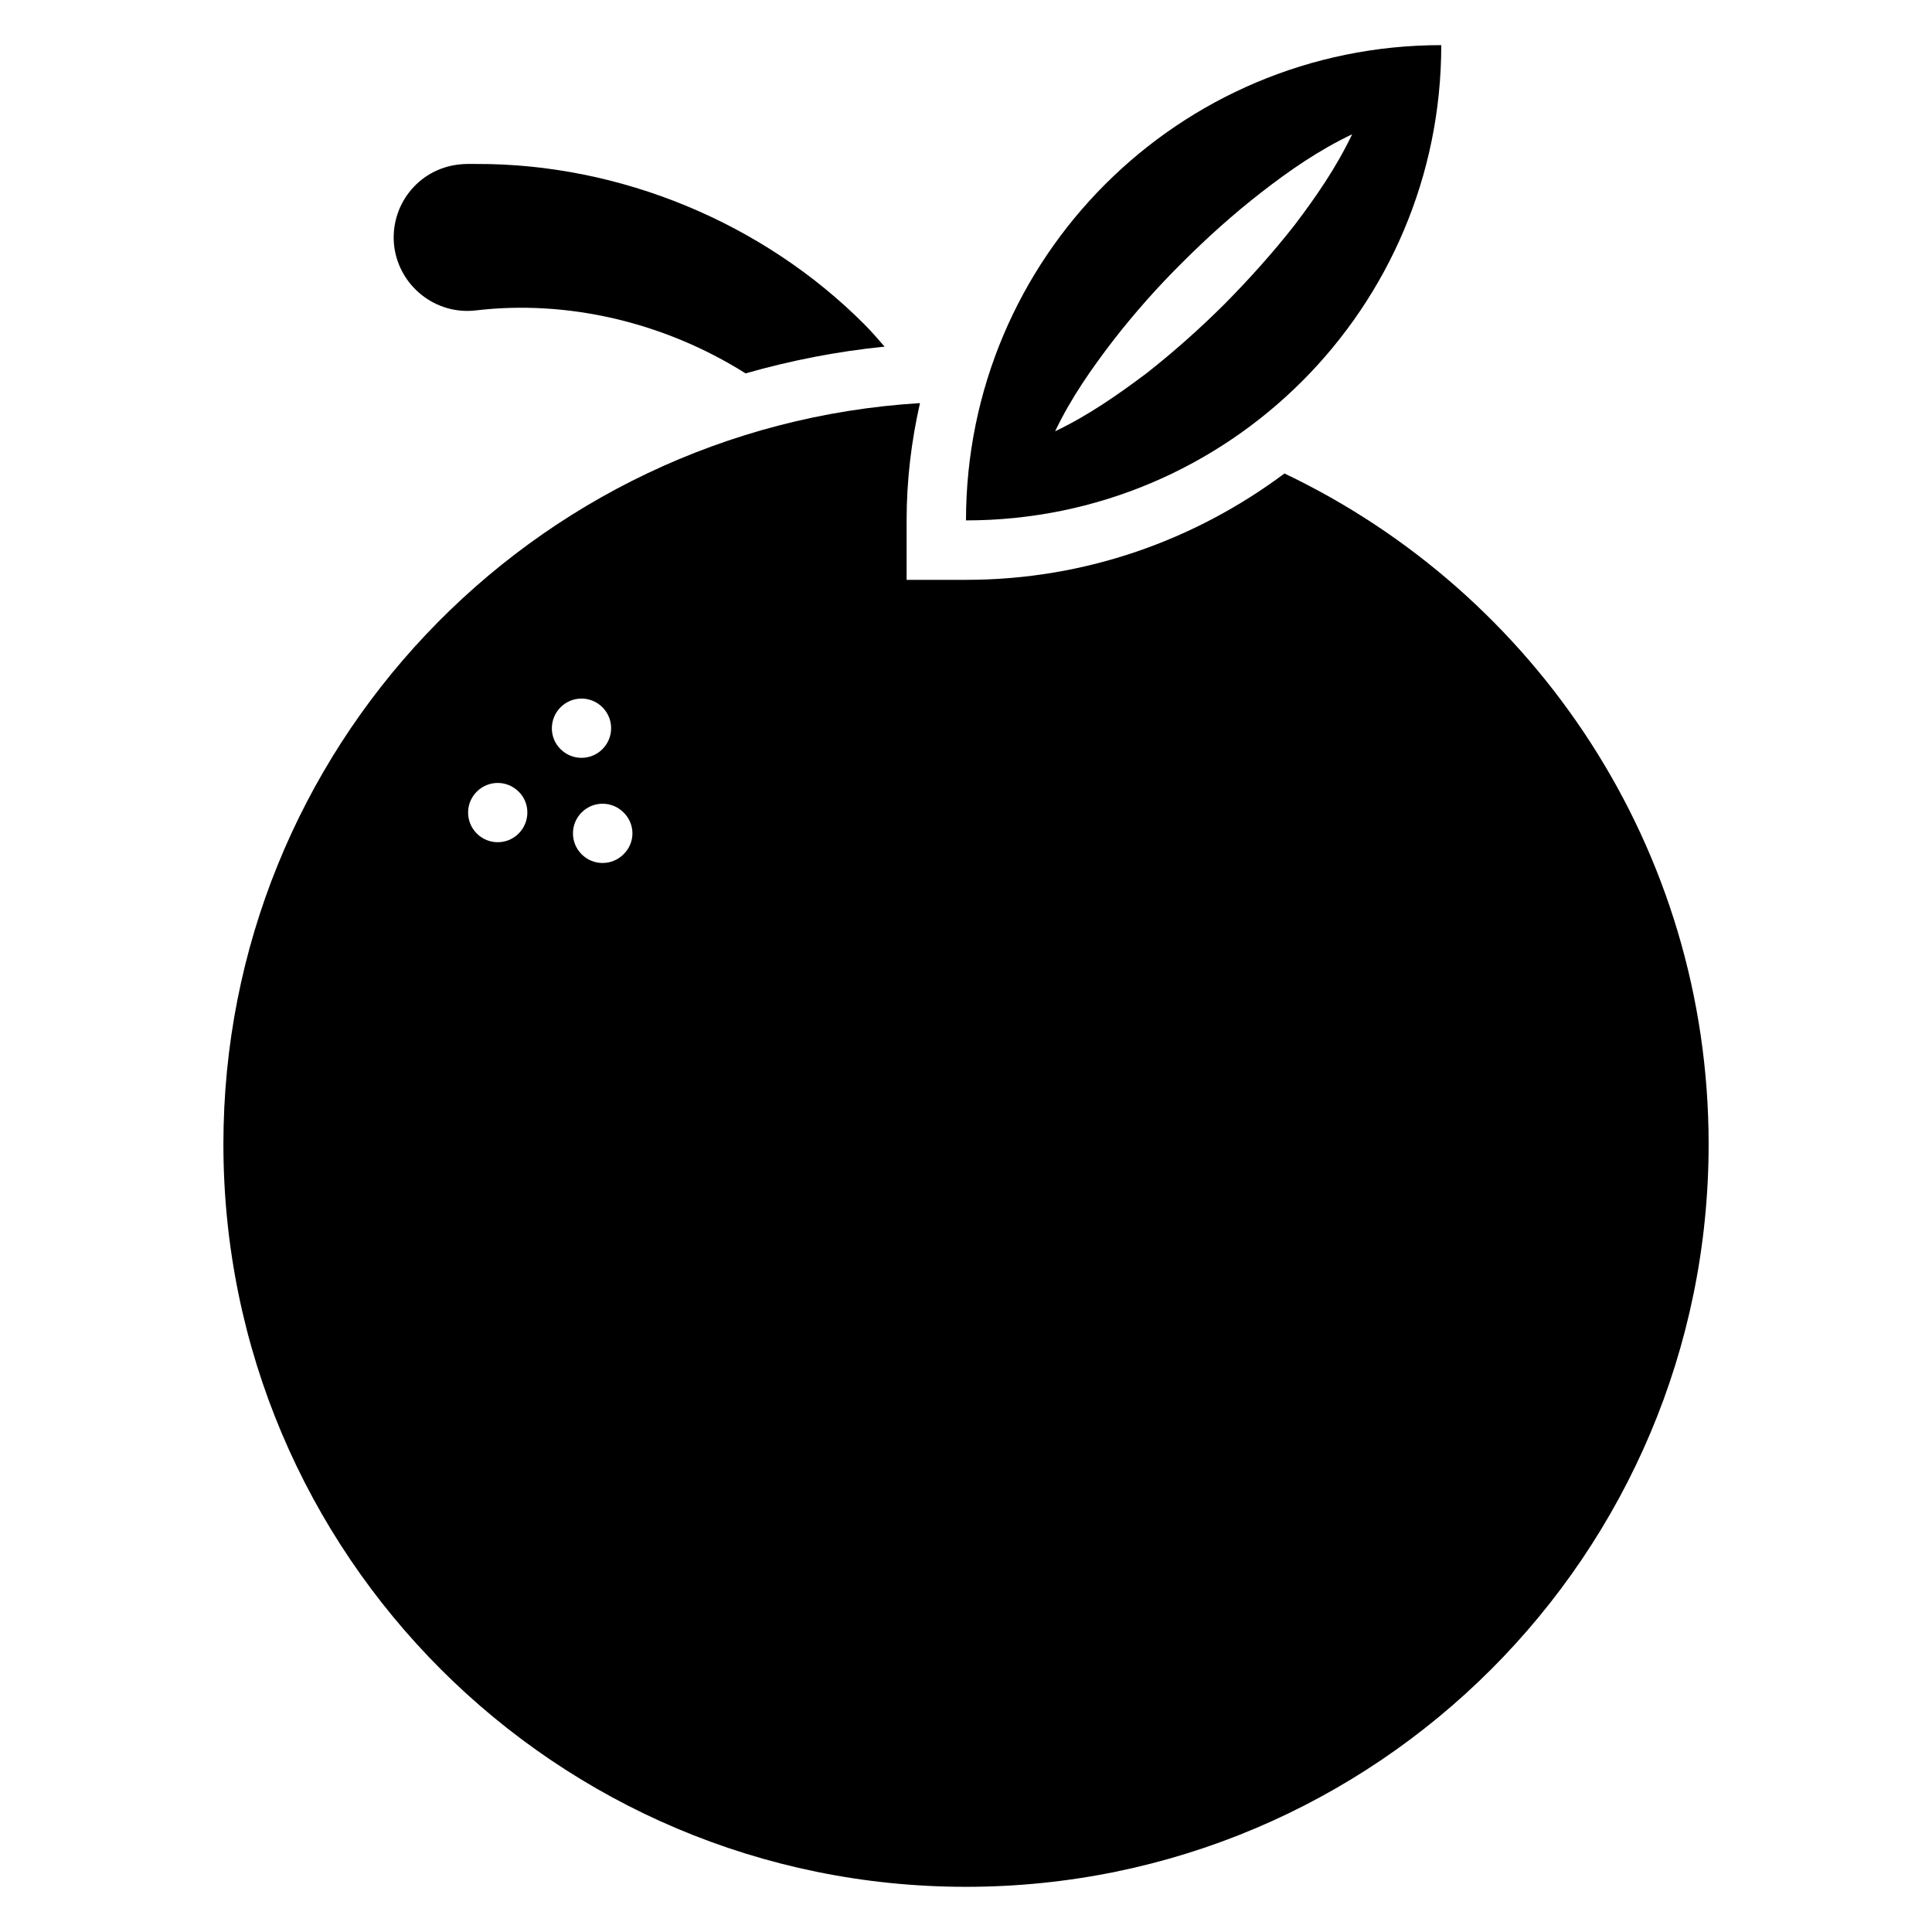
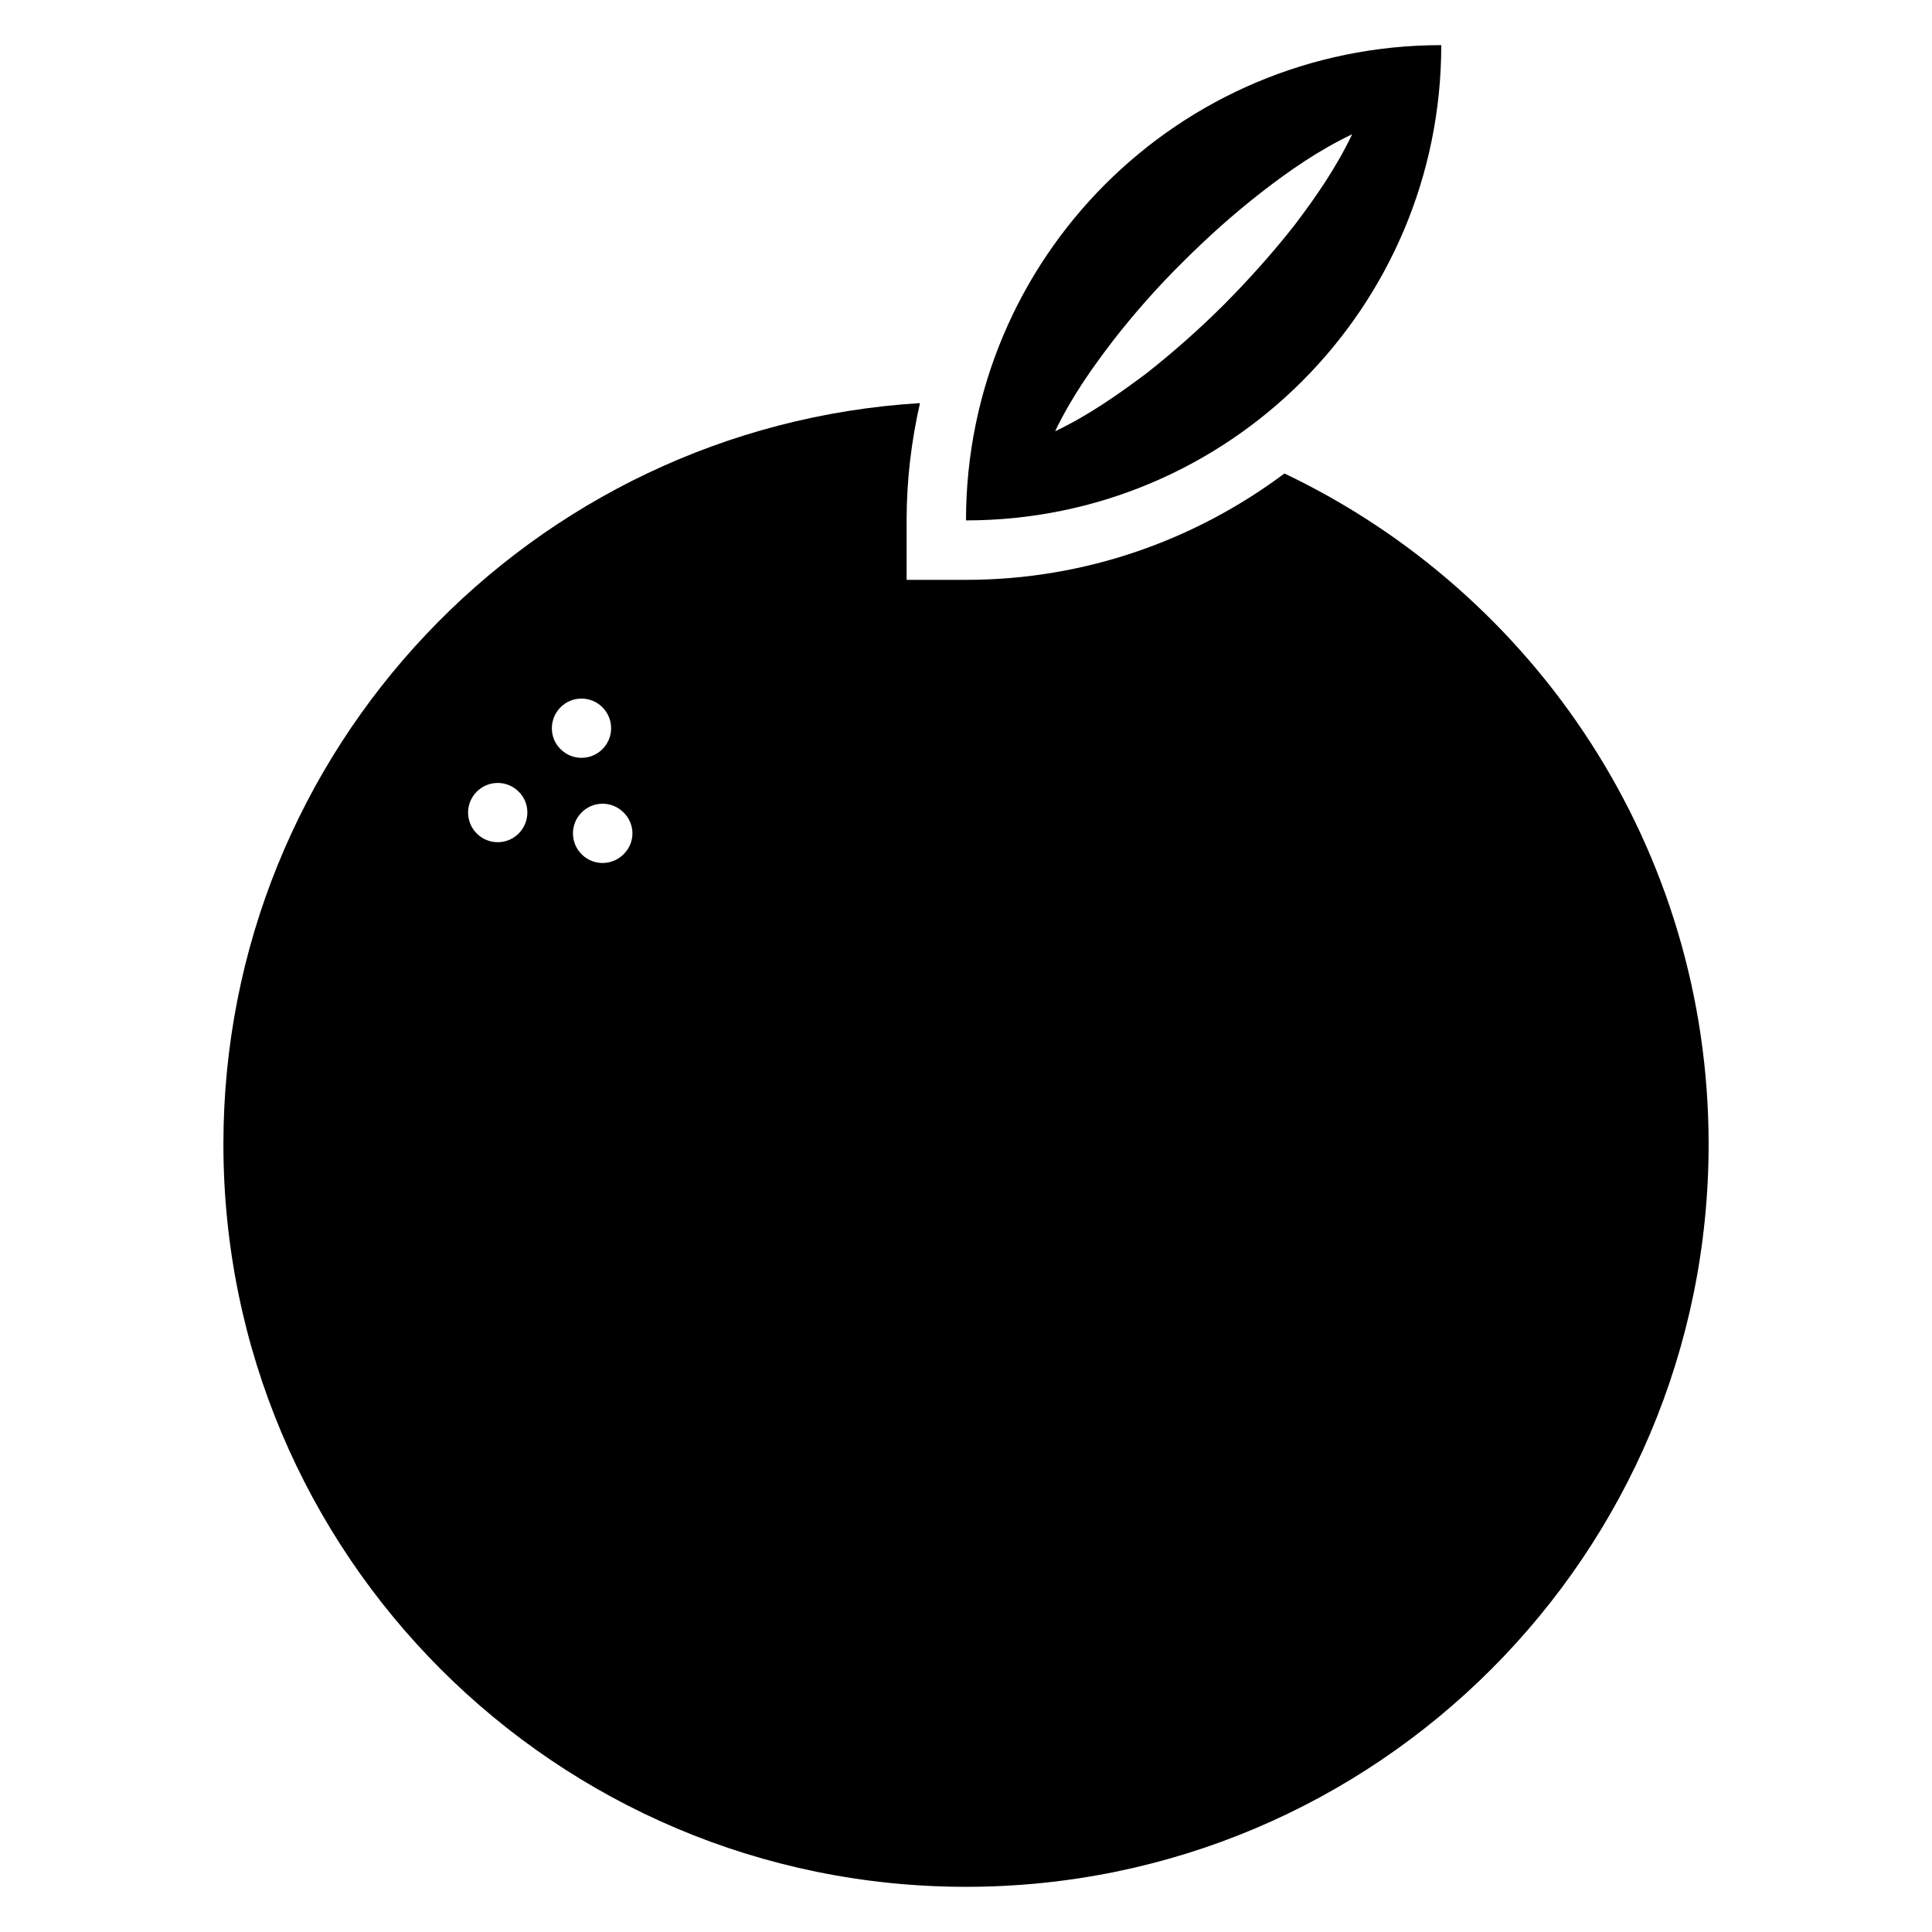
<svg xmlns="http://www.w3.org/2000/svg" width="800px" height="800px" version="1.1" viewBox="144 144 512 512">
  <defs>
    <clipPath id="a">
      <path d="m148.09 148.09h456.91v0.906h-456.91z" />
    </clipPath>
  </defs>
  <g clip-path="url(#a)">
-     <path d="m556.81-88.066c0.078 2.598 0.234 5.195 0.234 7.871 0.004 99.582-81.078 180.66-180.66 180.66-99.582 0-180.66-81.082-180.66-180.66 0-99.582 81.082-180.66 180.66-180.66 2.676 0 5.273 0.078 7.871 0.234v-47.703c-154.05-5.195-275.84 143.04-224.04 303.39 21.492 66.598 74.312 119.34 140.91 140.91 160.36 51.797 308.59-69.984 303.39-224.04h-47.707z" />
-   </g>
-   <path d="m270.11 226.26c23.93-2.832 49.594 2.914 71.477 16.688 11.887-3.387 24.168-5.824 36.84-7.086-1.73-1.969-3.465-4.016-5.352-5.902-26.922-27-64.863-42.664-102.96-42.508h-2.441c-0.707 0-1.496 0.078-2.203 0.156-10.707 1.258-18.262 10.941-17.004 21.648 1.34 10.629 11.023 18.266 21.648 17.004z" />
+     </g>
  <path d="m525.95 155.96c-69.59 0-125.95 56.363-125.95 125.95 69.59 0 125.95-56.363 125.95-125.95zm-57.387 68.566c-6.535 6.535-13.539 12.754-20.859 18.5-7.481 5.59-15.191 11.02-24.09 15.27 4.25-8.895 9.684-16.609 15.352-24.008 5.746-7.398 11.887-14.328 18.5-20.859 6.535-6.535 13.461-12.754 20.859-18.5 7.402-5.746 15.113-11.102 24.012-15.352-4.25 8.895-9.605 16.609-15.273 24.09-5.746 7.32-11.965 14.246-18.5 20.859z" />
  <path d="m484.39 269.48c-23.617 17.633-52.742 28.184-84.387 28.184h-15.742v-15.742c0-10.707 1.258-21.02 3.543-31.094-102.97 6.293-184.6 91.785-184.6 196.4 0 108.71 88.09 196.8 196.8 196.8s196.8-88.09 196.8-196.8c0-78.484-45.973-146.11-112.41-177.75zm-202.94 95.41c-3.07 3.07-8.031 3.07-11.098 0-3.07-3.07-3.07-8.031 0-11.098 3.07-3.07 8.031-3.07 11.098 0 3.07 2.988 3.07 8.027 0 11.098zm11.102-33.457c3.07-3.07 8.031-3.07 11.098 0 3.07 3.07 3.07 8.031 0 11.098-3.07 3.07-8.031 3.07-11.098 0-3.07-2.988-3.07-8.027 0-11.098zm16.688 38.965c-3.07 3.07-8.031 3.07-11.098 0-3.07-3.07-3.07-8.031 0-11.098 3.07-3.07 8.031-3.07 11.098 0 3.148 3.07 3.148 8.027 0 11.098z" />
</svg>